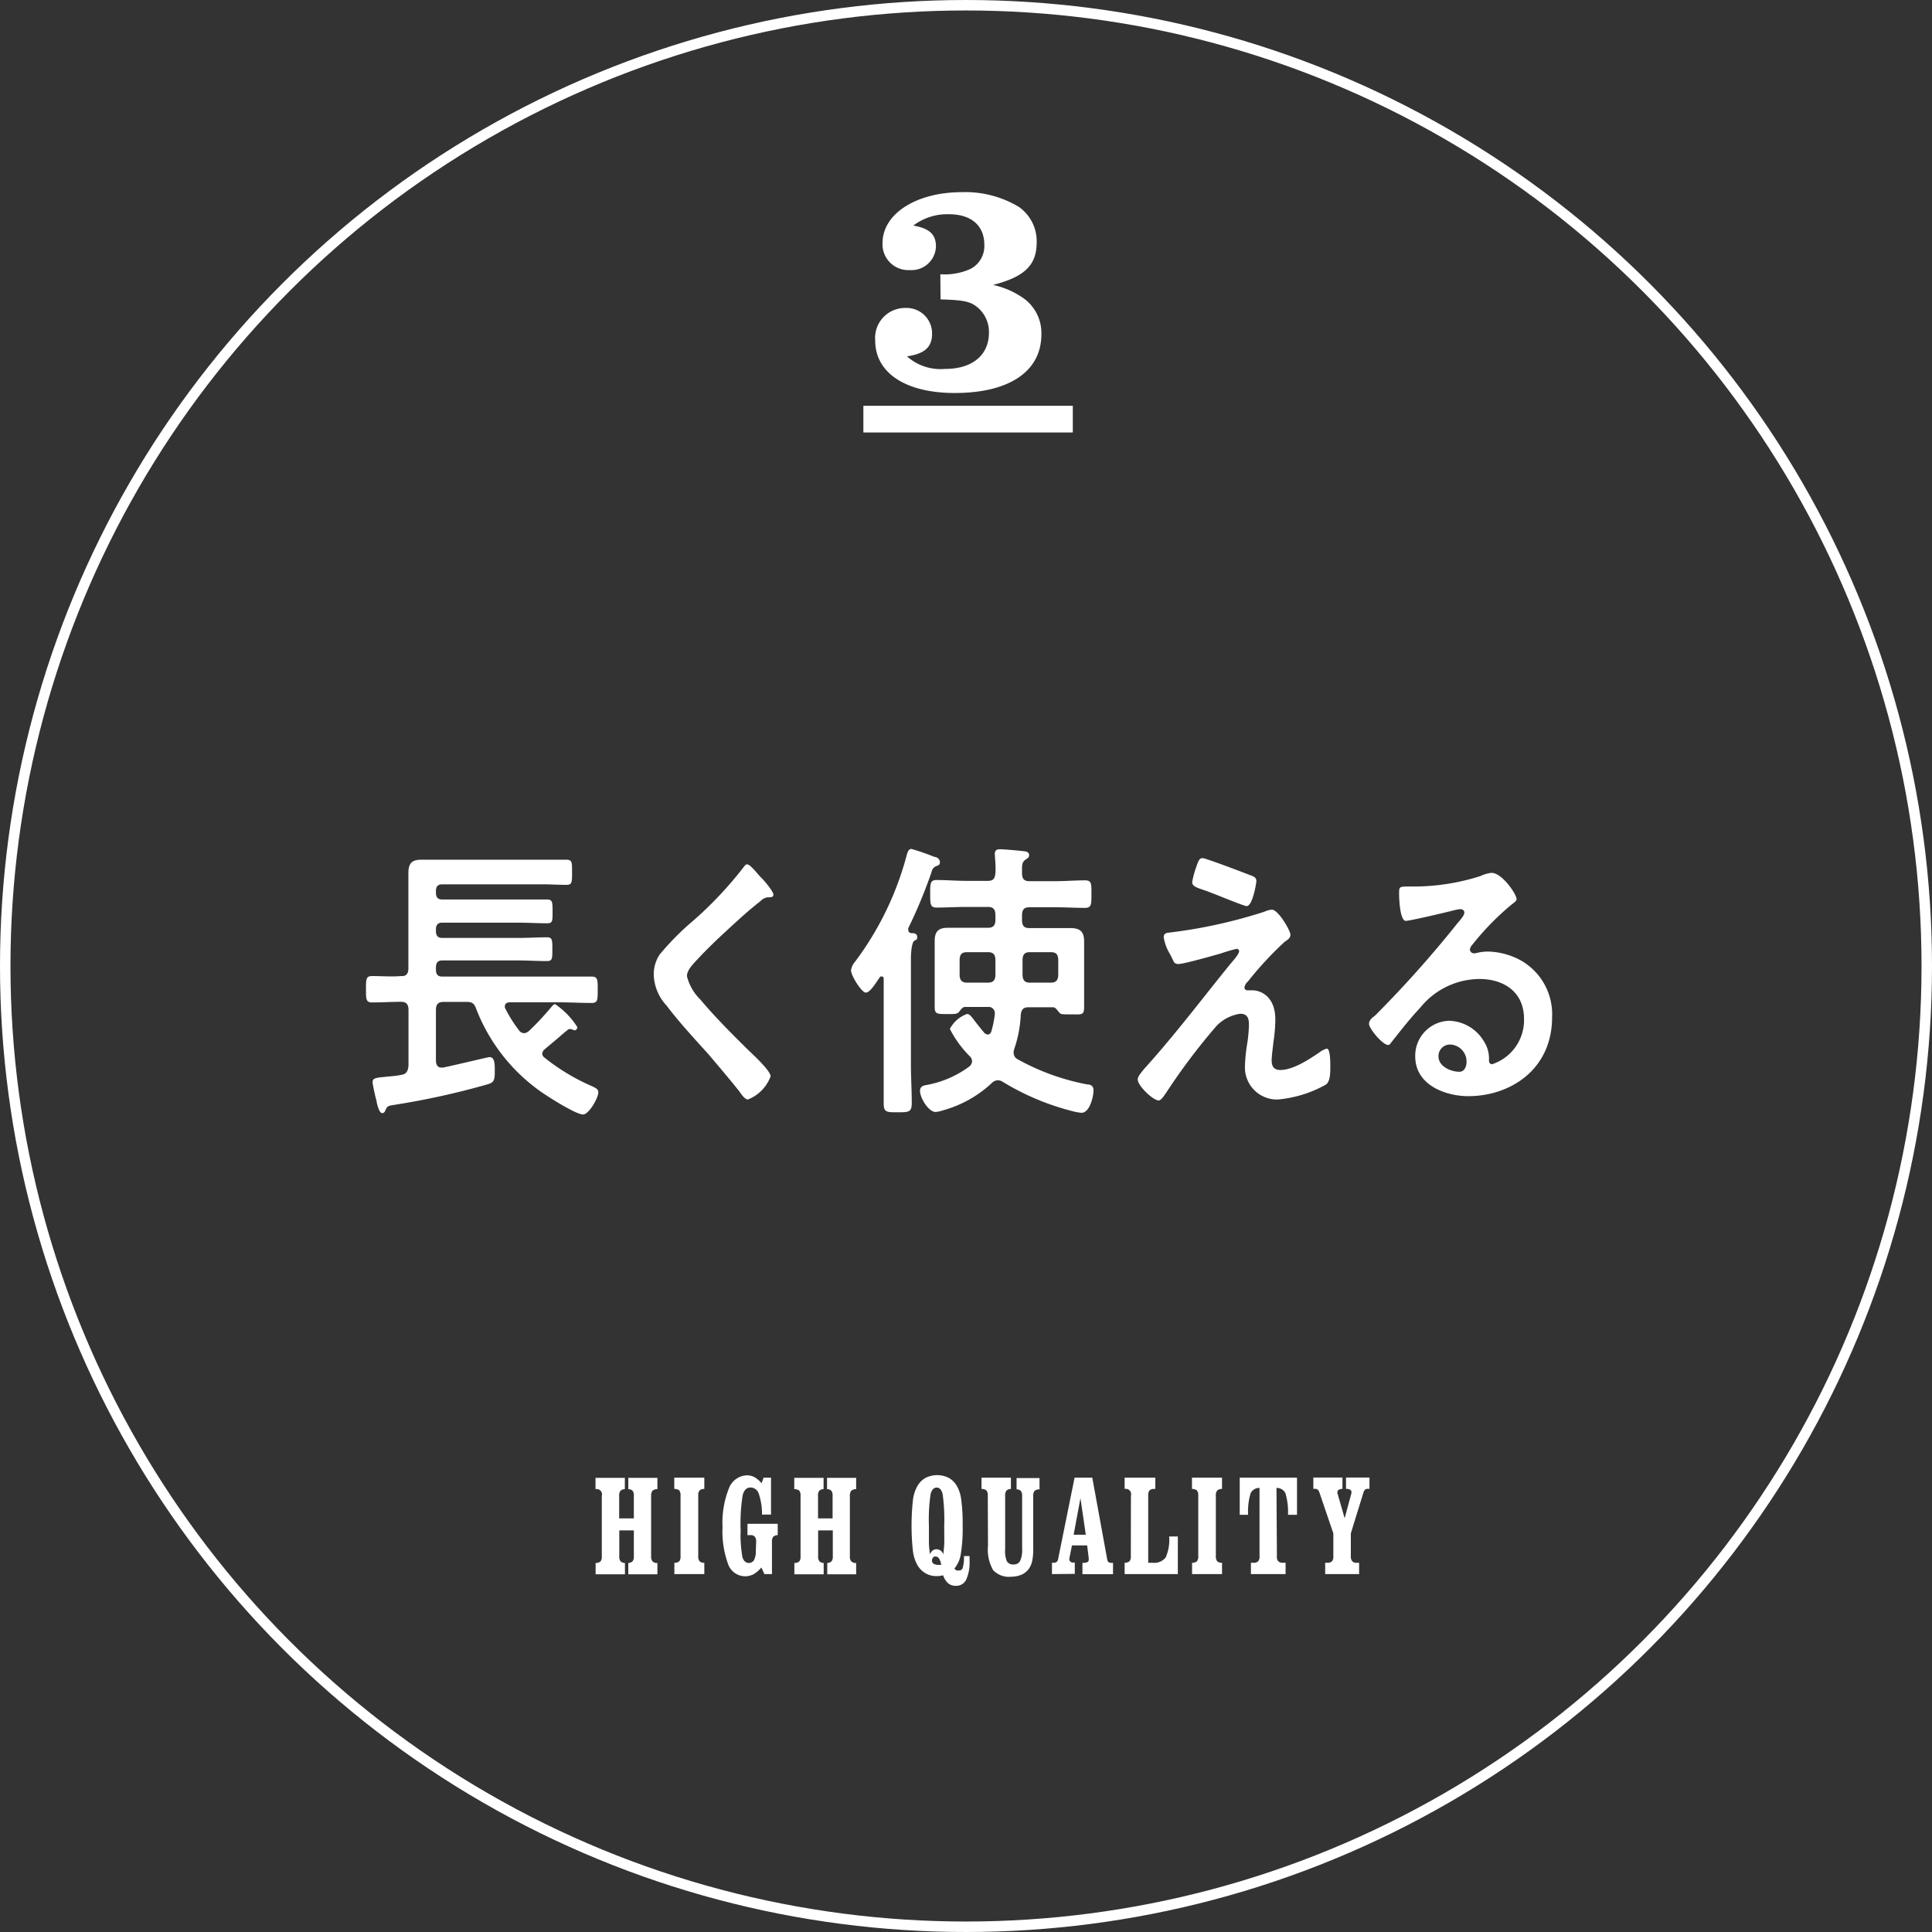
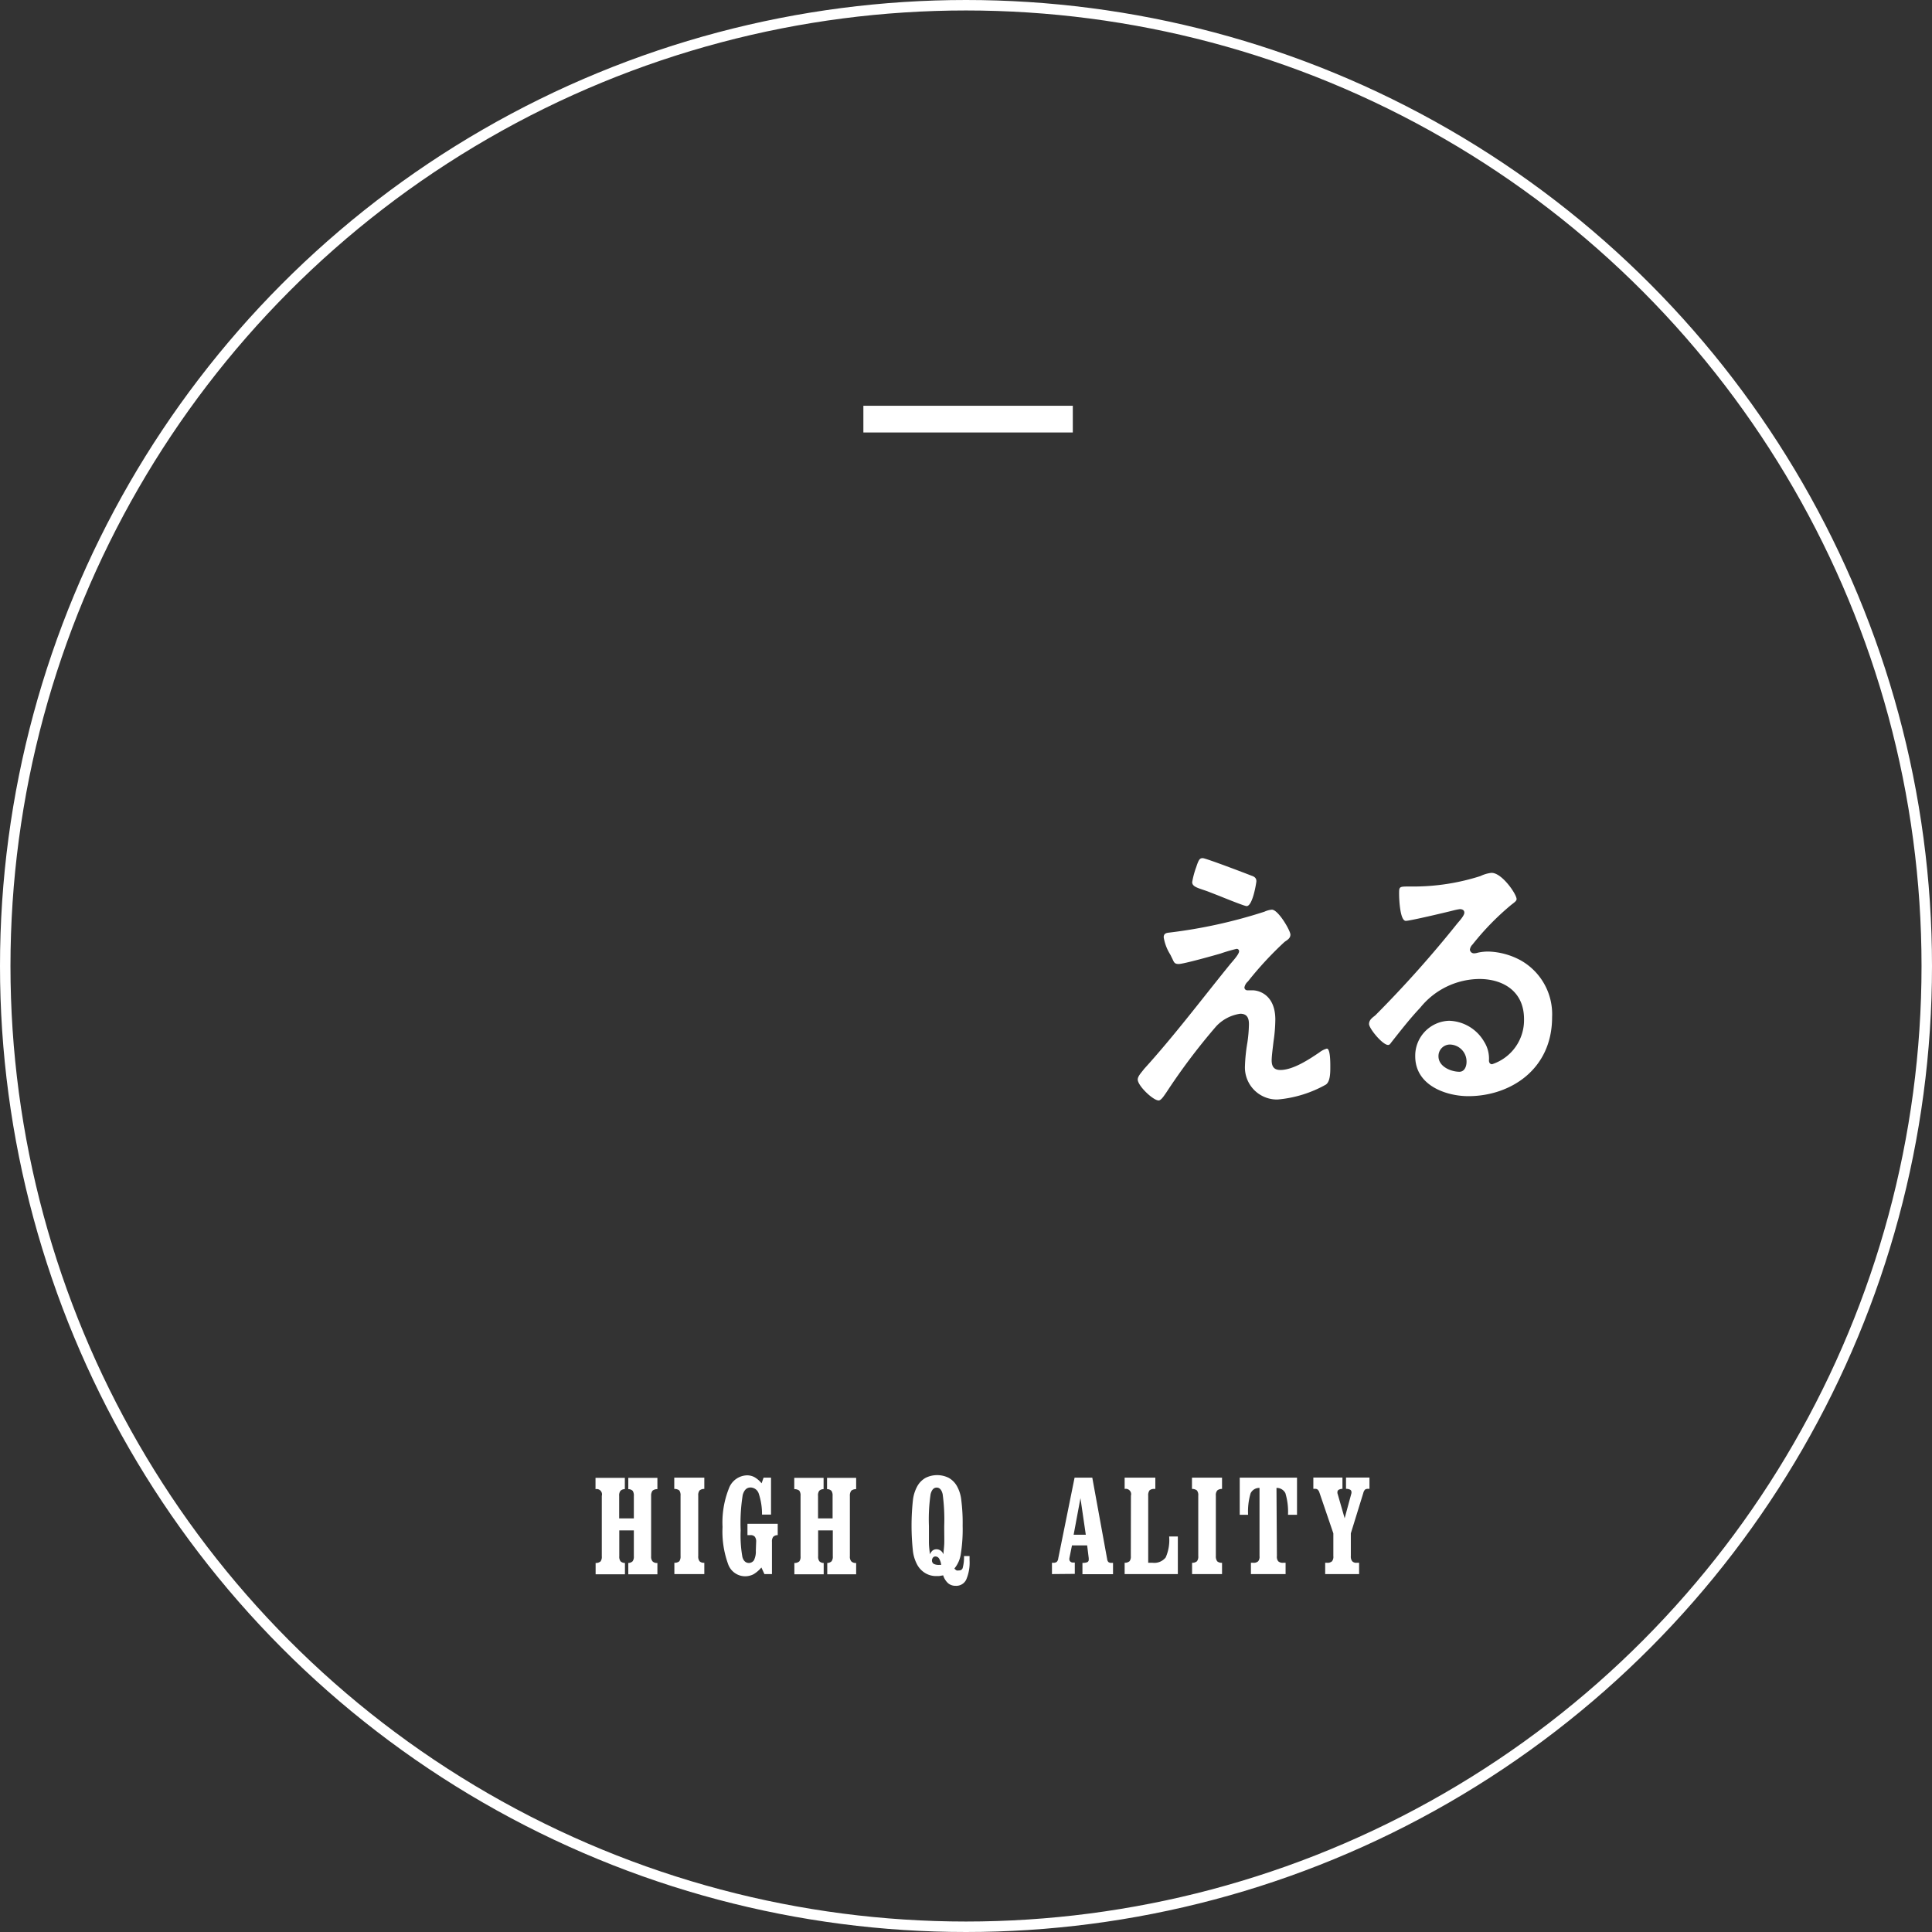
<svg xmlns="http://www.w3.org/2000/svg" viewBox="0 0 184.5 184.5">
  <rect x="0" y="0" width="184.5" height="184.5" fill="#333333" stroke="none" />
  <defs>
    <style>.cls-1{fill:#fff;}.cls-2{fill:none;stroke:#fff;stroke-miterlimit:10;}</style>
  </defs>
  <g id="レイヤー_2" data-name="レイヤー 2">
    <g id="レイヤー_1-2" data-name="レイヤー 1">
-       <path class="cls-1" d="M89.8,26.19a6,6,0,0,0,2.88-.51A2.46,2.46,0,0,0,94,23.37c0-1.83-1.26-2.91-3.36-2.91a5.36,5.36,0,0,0-3.42,1.08c1.53.27,2.16.84,2.16,2a2.33,2.33,0,0,1-2.49,2.25,2.46,2.46,0,0,1-2.61-2.58c0-2.79,3.21-4.86,7.59-4.86a9.91,9.91,0,0,1,5.43,1.41A4,4,0,0,1,99,23.13c0,2.19-1.14,3.3-4.17,4.08a7.91,7.91,0,0,1,3.06,1.38,4.09,4.09,0,0,1,1.56,3.33c0,3.54-3.06,5.61-8.28,5.61-4.68,0-7.59-1.92-7.59-5a2.86,2.86,0,0,1,2.91-3.12,2.43,2.43,0,0,1,2.52,2.46c0,1.29-.72,1.92-2.4,2.16a4.85,4.85,0,0,0,3.66,1.2c2.58,0,4.17-1.32,4.17-3.45A3.05,3.05,0,0,0,93,29.1c-.63-.36-1.29-.45-3.18-.51Z" />
      <path class="cls-1" d="M82.45,41.3V38.75h20V41.3Z" />
-       <path class="cls-1" d="M39,92.47V85.36c0-.73,0-1.38,0-2,0-1,.43-1.26,1.23-1.26.63,0,1.26,0,1.92,0h9.73c.73,0,1.46,0,2.19,0,.56,0,.56.22.56,1.2s0,1.2-.56,1.2c-.73,0-1.46-.05-2.19-.05H42.23c-.4,0-.6.19-.6.64v.14c0,.48.2.67.6.67h7.21c.94,0,1.87,0,2.8,0,.51,0,.53.22.53,1.15s0,1.12-.53,1.12c-.93,0-1.86-.06-2.8-.06H42.23c-.4,0-.6.2-.6.64v.17c0,.45.2.65.6.65h7.31c.89,0,1.77-.06,2.68-.06.53,0,.53.25.53,1.15s0,1.12-.53,1.12c-.91,0-1.79-.06-2.68-.06H42.23c-.4,0-.6.2-.6.67v.2c0,.48.2.67.6.67H53.5c1,0,2,0,3,0,.58,0,.58.3.58,1.26s0,1.26-.58,1.26c-1,0-2-.06-3-.06H48.66c-.22,0-.45.11-.45.39a.41.41,0,0,0,.07.25,12.78,12.78,0,0,0,1.26,2,.64.64,0,0,0,.51.31.86.86,0,0,0,.48-.23,25.72,25.72,0,0,0,2-2.13c.2-.22.33-.42.48-.42a7.52,7.52,0,0,1,2.12,2.19.28.28,0,0,1-.26.31.5.5,0,0,1-.17-.06.94.94,0,0,0-.28-.06.33.33,0,0,0-.25.12c-.3.22-.68.58-1,.84l-1.19,1a.64.64,0,0,0-.2.42A.52.52,0,0,0,52,101a19.81,19.81,0,0,0,4.56,2.74c.22.12.58.23.58.56,0,.56-.91,2.13-1.46,2.13-.71,0-3.61-1.85-4.31-2.38a17.3,17.3,0,0,1-5.88-7.67c-.2-.56-.4-.7-.91-.7H42.34c-.48,0-.71.22-.71.78v4.82c0,.36.15.67.5.67.08,0,.13,0,.18,0,1.44-.3,4.29-1,4.44-1,.55,0,.5.84.5,1.46,0,.92-.2,1-.83,1.18a74.18,74.18,0,0,1-8.82,1.93c-.56.08-.63.14-.79.5-.07.17-.15.28-.32.28s-.33-.28-.51-1c0-.14-.07-.33-.12-.53s-.28-1.23-.28-1.43c0-.36.25-.42,1.18-.5.41-.06.94-.06,1.59-.2.48-.08.61-.36.66-.89v-5.3c0-.56-.23-.78-.71-.78-.93,0-1.84.06-2.77.06-.58,0-.58-.31-.58-1.26s0-1.26.58-1.26c.93,0,1.84.08,2.77,0C38.78,93.25,39,93,39,92.47Z" />
-       <path class="cls-1" d="M73.86,85.44c0,.28-.35.25-.53.25a1.08,1.08,0,0,0-.68.34q-.95.75-1.89,1.59c-1.41,1.29-2.85,2.58-4.16,4-.48.5-1,1.06-1,1.6a4.7,4.7,0,0,0,1.26,2.21c1.44,1.71,3,3.27,4.56,4.81.43.42,2.17,2,2.17,2.55A3.79,3.79,0,0,1,71.42,105c-.28,0-.63-.5-.78-.73-1-1.26-2-2.43-3-3.61-1.36-1.51-2.75-3-4-4.65a4.5,4.5,0,0,1-1.21-3A3.41,3.41,0,0,1,63,91.15a25.72,25.72,0,0,1,3.25-3.27,36.23,36.23,0,0,0,4.71-5c.11-.14.23-.34.38-.34.33,0,1.06,1,1.34,1.26S73.86,85.13,73.86,85.44Z" />
-       <path class="cls-1" d="M89.44,82.7a.74.74,0,0,0-.48.58,47.1,47.1,0,0,1-2.22,5.35.37.37,0,0,0,0,.17.29.29,0,0,0,.27.31c.21,0,.58,0,.58.36s-.12.23-.3.39-.3.87-.3,1.74v10c0,1.24.08,2.47.08,3.73,0,.87-.26.89-1.34.89s-1.34,0-1.34-.86c0-1.26,0-2.5,0-3.76V93.53c0-.11,0-.28-.2-.28s-.12.06-.2.11c-.38.56-.91,1.43-1.31,1.43s-1.41-1.62-1.41-2.13a1.64,1.64,0,0,1,.4-.84,29.52,29.52,0,0,0,4.92-10.16c.07-.25.17-.59.45-.59a21.5,21.5,0,0,1,2.19.76c.21,0,.53.19.53.5S89.56,82.64,89.44,82.7Zm13.83,23.57a5.24,5.24,0,0,1-.9-.17,24.12,24.12,0,0,1-6.63-2.8.92.92,0,0,0-.46-.14.89.89,0,0,0-.58.28A11.19,11.19,0,0,1,90,106.05a2.68,2.68,0,0,1-.65.14c-.68,0-1.49-1.35-1.49-2,0-.39.23-.5.53-.56a9.82,9.82,0,0,0,4.19-1.79.75.75,0,0,0,.25-.47.7.7,0,0,0-.23-.51,10.3,10.3,0,0,1-1.89-2.6,3,3,0,0,1,1.64-1.43c.23,0,.4.22.76.7.22.28.5.64.88,1.09a.47.47,0,0,0,.35.17c.2,0,.3-.17.35-.36A10.3,10.3,0,0,0,95,96.89v-.11a.59.59,0,0,0-.66-.62H92.16c-.23,0-.38.23-.56.45s-.3.23-1.13.23c-1,0-1.21,0-1.21-.68s0-1.59,0-2.4v-2c0-.62,0-1.26,0-1.9,0-1,.45-1.26,1.28-1.26.66,0,1.31,0,1.94,0h1.87c.5,0,.71-.22.71-.78v-.42c0-.56-.21-.79-.71-.79H92.28c-1,0-1.89.06-2.84.06-.61,0-.61-.34-.61-1.32s0-1.31.61-1.31c1,0,1.89.08,2.84.08h2.07c.5,0,.66-.22.71-.75S95,81.66,95,81.58c0-.4.2-.48.5-.48s2,.14,2.35.2c.18,0,.43.11.43.36s-.18.31-.33.42c-.33.22-.35.5-.35.92v.37c0,.56.2.78.7.78h2.5c.93,0,1.89-.08,2.82-.08.63,0,.61.33.61,1.31s0,1.32-.61,1.32c-1,0-1.89-.06-2.82-.06h-2.5c-.5,0-.7.23-.7.79v.42c0,.56.2.78.7.78h2c.63,0,1.28,0,1.91,0,.84,0,1.32.25,1.32,1.26,0,.64,0,1.28,0,1.9v2c0,.81,0,1.62,0,2.4s-.25.68-1.23.68-1,0-1.19-.23-.33-.45-.55-.45H98.21c-.46,0-.68.2-.73.73a11.76,11.76,0,0,1-.61,3.22,1,1,0,0,0-.07.39.68.68,0,0,0,.37.62,22.11,22.11,0,0,0,6.66,2.41c.33,0,.6.14.6.59S104.11,106.27,103.27,106.27ZM95.06,91.71c0-.56-.21-.78-.71-.78h-2c-.51,0-.71.22-.71.78v1.35c0,.53.2.78.71.78h2c.5,0,.71-.25.71-.78Zm6,0c0-.56-.2-.78-.71-.78h-2c-.5,0-.7.22-.7.78v1.35c0,.53.2.78.7.78h2c.51,0,.71-.25.71-.78Z" />
      <path class="cls-1" d="M121.62,99.44c-.05.45-.18,1.4-.18,1.82,0,.62.25.92.83.92,1.21,0,2.73-1,3.73-1.68a2,2,0,0,1,.71-.36c.35,0,.33,1.46.33,1.76,0,.51,0,1.4-.43,1.68A11.4,11.4,0,0,1,122,105a3.06,3.06,0,0,1-3.11-3.22,16.23,16.23,0,0,1,.23-2.21,13.2,13.2,0,0,0,.15-1.76c0-.65-.22-1-.83-1A3.89,3.89,0,0,0,116.15,98a59.66,59.66,0,0,0-4.79,6.36c-.15.2-.46.73-.71.73-.53,0-2-1.4-2-2,0-.33.4-.72.6-1,2.87-3.16,5.47-6.61,8.17-9.94.22-.28.91-1,.91-1.31a.23.23,0,0,0-.23-.23,15.76,15.76,0,0,0-1.54.45c-.58.17-3.53,1-4,1s-.45-.23-.68-.65a2.59,2.59,0,0,0-.17-.33,4.4,4.4,0,0,1-.58-1.57c0-.37.25-.42.53-.45a47.8,47.8,0,0,0,9.1-2,2.08,2.08,0,0,1,.7-.19c.61,0,1.77,2,1.77,2.38s-.33.53-.56.7a33.26,33.26,0,0,0-3.5,3.78,1,1,0,0,0-.33.56.27.27,0,0,0,.25.28c.18,0,.33,0,.51,0,.68,0,2.19.48,2.19,2.8A14.92,14.92,0,0,1,121.62,99.44ZM119.5,83.62c.25.08.48.2.48.53,0,.14-.35,2.38-.93,2.38-.18,0-1.59-.56-2.68-1l-1.08-.42c-.88-.31-1.44-.42-1.44-.87a8.12,8.12,0,0,1,.38-1.42c.25-.76.35-.87.63-.87S119,83.42,119.5,83.62Z" />
      <path class="cls-1" d="M144.83,85.86c0,.2-.28.36-.56.59a25.42,25.42,0,0,0-3.65,3.75.86.86,0,0,0-.25.48.39.39,0,0,0,.42.36,1.28,1.28,0,0,0,.33-.06,4.6,4.6,0,0,1,1-.11,6.89,6.89,0,0,1,3.1.84,5.9,5.9,0,0,1,3,5.43c0,5-4,7.54-8,7.54-2.09,0-5.07-1-5.07-3.81a3.34,3.34,0,0,1,3.23-3.39,4,4,0,0,1,3.35,2,3,3,0,0,1,.46,1.79c0,.2.1.36.3.36a4.43,4.43,0,0,0,3.05-4.31c0-2.71-2.07-3.83-4.26-3.83a7.33,7.33,0,0,0-5.65,2.74c-1,1.06-1.89,2.21-2.8,3.36-.07.11-.15.2-.27.2-.53,0-1.82-1.57-1.82-2s.38-.64.61-.84a108.17,108.17,0,0,0,7.84-8.79c.2-.23.65-.73.65-1s-.23-.34-.43-.34a5.3,5.3,0,0,0-.6.12c-.61.16-4.16,1-4.56,1-.56,0-.64-2.1-.64-2.58,0-.64,0-.7.79-.7h.6a21,21,0,0,0,6.38-1,3.23,3.23,0,0,1,1-.3C143.37,83.26,144.83,85.38,144.83,85.86Zm-6.38,13.89a1.1,1.1,0,0,0-1.08,1.12c0,1,1.21,1.48,2,1.48.48,0,.68-.5.68-.95A1.62,1.62,0,0,0,138.45,99.75Z" />
      <circle class="cls-2" cx="92.25" cy="92.25" r="91.75" />
      <path class="cls-1" d="M60.53,145v-2.15a.8.8,0,0,0-.11-.48.58.58,0,0,0-.42-.16v-1.08h2.78v1.08a.69.69,0,0,0-.47.15.78.78,0,0,0-.13.49v5.77a.68.68,0,0,0,.14.49.59.59,0,0,0,.46.15v1.08H60v-1.08a.62.62,0,0,0,.41-.16.73.73,0,0,0,.12-.48v-2.47H59.14v2.47a.73.73,0,0,0,.12.48.63.63,0,0,0,.42.16v1.08h-2.8v-1.08a.69.69,0,0,0,.47-.15.73.73,0,0,0,.12-.49v-5.77a.51.51,0,0,0-.6-.64v-1.08h2.8v1.08a.58.58,0,0,0-.42.16.73.73,0,0,0-.12.48V145Z" />
      <path class="cls-1" d="M67.26,141.11v1.08a.66.66,0,0,0-.46.15.74.74,0,0,0-.12.49v5.77a.73.73,0,0,0,.13.5.59.59,0,0,0,.45.14v1.08H64.4v-1.08a.69.69,0,0,0,.47-.14.78.78,0,0,0,.12-.5v-5.77a.78.78,0,0,0-.12-.5.74.74,0,0,0-.48-.14v-1.08Z" />
      <path class="cls-1" d="M72.21,147.24a.72.72,0,0,0-.13-.49.51.51,0,0,0-.41-.15h-.29v-1.08h2.89v1.08a.59.59,0,0,0-.43.16.73.73,0,0,0-.12.48v3.08H73l-.29-.63a3,3,0,0,1-.74.64,1.77,1.77,0,0,1-.82.2,1.73,1.73,0,0,1-1.62-1.17,9.06,9.06,0,0,1-.53-3.54,8.79,8.79,0,0,1,.6-3.66,1.9,1.9,0,0,1,1.74-1.27,1.51,1.51,0,0,1,.72.18,2.51,2.51,0,0,1,.67.58l.19-.54h.71v3.53h-.86a6.14,6.14,0,0,0-.31-2,.84.84,0,0,0-.78-.59c-.37,0-.61.23-.75.7a17.06,17.06,0,0,0-.2,3.41,11.62,11.62,0,0,0,.17,2.54c.11.37.32.56.63.56A.6.6,0,0,0,72,149a1.9,1.9,0,0,0,.18-.92Z" />
      <path class="cls-1" d="M79.51,145v-2.15a.8.8,0,0,0-.11-.48.58.58,0,0,0-.42-.16v-1.08h2.78v1.08a.71.71,0,0,0-.47.15.78.78,0,0,0-.13.49v5.77a.68.68,0,0,0,.14.49.59.59,0,0,0,.46.15v1.08H79v-1.08a.62.62,0,0,0,.41-.16.73.73,0,0,0,.12-.48v-2.47H78.13v2.47a.73.73,0,0,0,.12.48.6.6,0,0,0,.41.16v1.08h-2.8v-1.08a.69.69,0,0,0,.47-.15.73.73,0,0,0,.12-.49v-5.77a.78.78,0,0,0-.12-.5.76.76,0,0,0-.48-.14v-1.08h2.8v1.08a.58.58,0,0,0-.42.16.74.74,0,0,0-.11.48V145Z" />
      <path class="cls-1" d="M90.07,150.44l-.4.07-.29,0a2,2,0,0,1-1-.27,2.13,2.13,0,0,1-.77-.78,3.63,3.63,0,0,1-.43-1.35,22.59,22.59,0,0,1,0-4.84,3.63,3.63,0,0,1,.43-1.36,2.08,2.08,0,0,1,.78-.78,2.48,2.48,0,0,1,2.21,0,2.08,2.08,0,0,1,.78.78,3.47,3.47,0,0,1,.42,1.35,16.93,16.93,0,0,1,.13,2.43,15,15,0,0,1-.18,2.73,2.77,2.77,0,0,1-.61,1.37.84.84,0,0,0,.21.18.64.64,0,0,0,.23,0,.34.34,0,0,0,.35-.22,3.93,3.93,0,0,0,.13-1.15h.53V149a4.09,4.09,0,0,1-.32,1.85,1.05,1.05,0,0,1-1,.59,1.1,1.1,0,0,1-.71-.23A1.67,1.67,0,0,1,90.07,150.44Zm-1.27-2a1,1,0,0,1,.26-.37.6.6,0,0,1,.36-.12.69.69,0,0,1,.41.13.77.77,0,0,1,.27.36c0-.27.05-.59.07-.94s0-.94,0-1.76a18,18,0,0,0-.15-3.06c-.1-.41-.29-.62-.57-.62s-.47.21-.58.62a16.56,16.56,0,0,0-.16,3.06c0,.63,0,1.15,0,1.56S88.77,148.07,88.8,148.41Zm1.08,1a1.44,1.44,0,0,0-.2-.6.4.4,0,0,0-.35-.2.28.28,0,0,0-.22.09A.46.46,0,0,0,89,149a.38.38,0,0,0,.16.34,1.05,1.05,0,0,0,.54.1Z" />
-       <path class="cls-1" d="M94.33,142.83a.71.71,0,0,0-.13-.5.73.73,0,0,0-.47-.14v-1.08h2.81v1.08a.63.63,0,0,0-.43.16.77.77,0,0,0-.12.48v5.11a2.5,2.5,0,0,0,.17,1.17.67.67,0,0,0,.62.29.66.66,0,0,0,.64-.34,2.57,2.57,0,0,0,.19-1.19v-5a.8.8,0,0,0-.11-.48.58.58,0,0,0-.42-.16v-1.08h2.19v1.08a.72.72,0,0,0-.48.15.78.78,0,0,0-.12.49v4.94a5.58,5.58,0,0,1-.1,1.27,2.14,2.14,0,0,1-.3.71,1.74,1.74,0,0,1-.7.58,2.54,2.54,0,0,1-1,.2,2.06,2.06,0,0,1-1.73-.63,3.88,3.88,0,0,1-.49-2.3Z" />
      <path class="cls-1" d="M100.46,150.32v-1.08h.1a.52.52,0,0,0,.36-.09.57.57,0,0,0,.14-.33l1.56-7.71h1.69l1.42,7.78a.49.49,0,0,0,.12.28.44.44,0,0,0,.28.08h.16v1.08h-2.92v-1.08a1.17,1.17,0,0,0,.47-.07.26.26,0,0,0,.13-.26.35.35,0,0,1,0-.06v-.06l-.15-1.22h-1.45l-.25,1.24s0,0,0,0v.06a.3.3,0,0,0,.1.25.37.37,0,0,0,.27.09h.15v1.08Zm2.07-3.76h1.16l-.51-3.49Z" />
      <path class="cls-1" d="M108,142.83a.51.51,0,0,0-.6-.64v-1.08h2.93v1.08h-.08a.68.68,0,0,0-.47.13.78.78,0,0,0-.13.51v6.41h.42a1.38,1.38,0,0,0,1.25-.51,4.1,4.1,0,0,0,.33-2h.83v3.59h-5.08v-1.08a.69.69,0,0,0,.47-.15.73.73,0,0,0,.12-.49Z" />
      <path class="cls-1" d="M116.7,141.11v1.08a.64.64,0,0,0-.46.15.69.69,0,0,0-.13.49v5.77a.79.79,0,0,0,.13.5.63.63,0,0,0,.46.14v1.08h-2.86v-1.08a.66.66,0,0,0,.46-.14.71.71,0,0,0,.13-.5v-5.77a.71.71,0,0,0-.13-.5.73.73,0,0,0-.47-.14v-1.08Z" />
      <path class="cls-1" d="M121.94,148.6a.68.68,0,0,0,.13.5.63.63,0,0,0,.47.14h.23v1.08h-3.31v-1.08h.22a.63.63,0,0,0,.47-.14.68.68,0,0,0,.13-.5v-6.51a.92.92,0,0,0-.85.51,6.08,6.08,0,0,0-.24,2.06h-.8v-3.55h5.47v3.55H123a6.16,6.16,0,0,0-.25-2.07.93.93,0,0,0-.85-.5Z" />
      <path class="cls-1" d="M126,142.53a.64.64,0,0,0-.17-.28.38.38,0,0,0-.26-.07h-.15v-1.08h2.78v1.08a.79.79,0,0,0-.36.09.25.25,0,0,0-.12.22.58.58,0,0,0,0,.1v0l.69,2.4.65-2.4v0a.41.41,0,0,0,0-.1.25.25,0,0,0-.13-.23.81.81,0,0,0-.39-.08v-1.08h2.24v1.08h-.12a.47.47,0,0,0-.3.07.7.7,0,0,0-.17.33L129,146.43v2.17a.72.72,0,0,0,.13.49.51.51,0,0,0,.42.15h.24v1.08h-3.24v-1.08h.18a.63.63,0,0,0,.47-.14.68.68,0,0,0,.13-.5v-2.17Z" />
    </g>
  </g>
</svg>